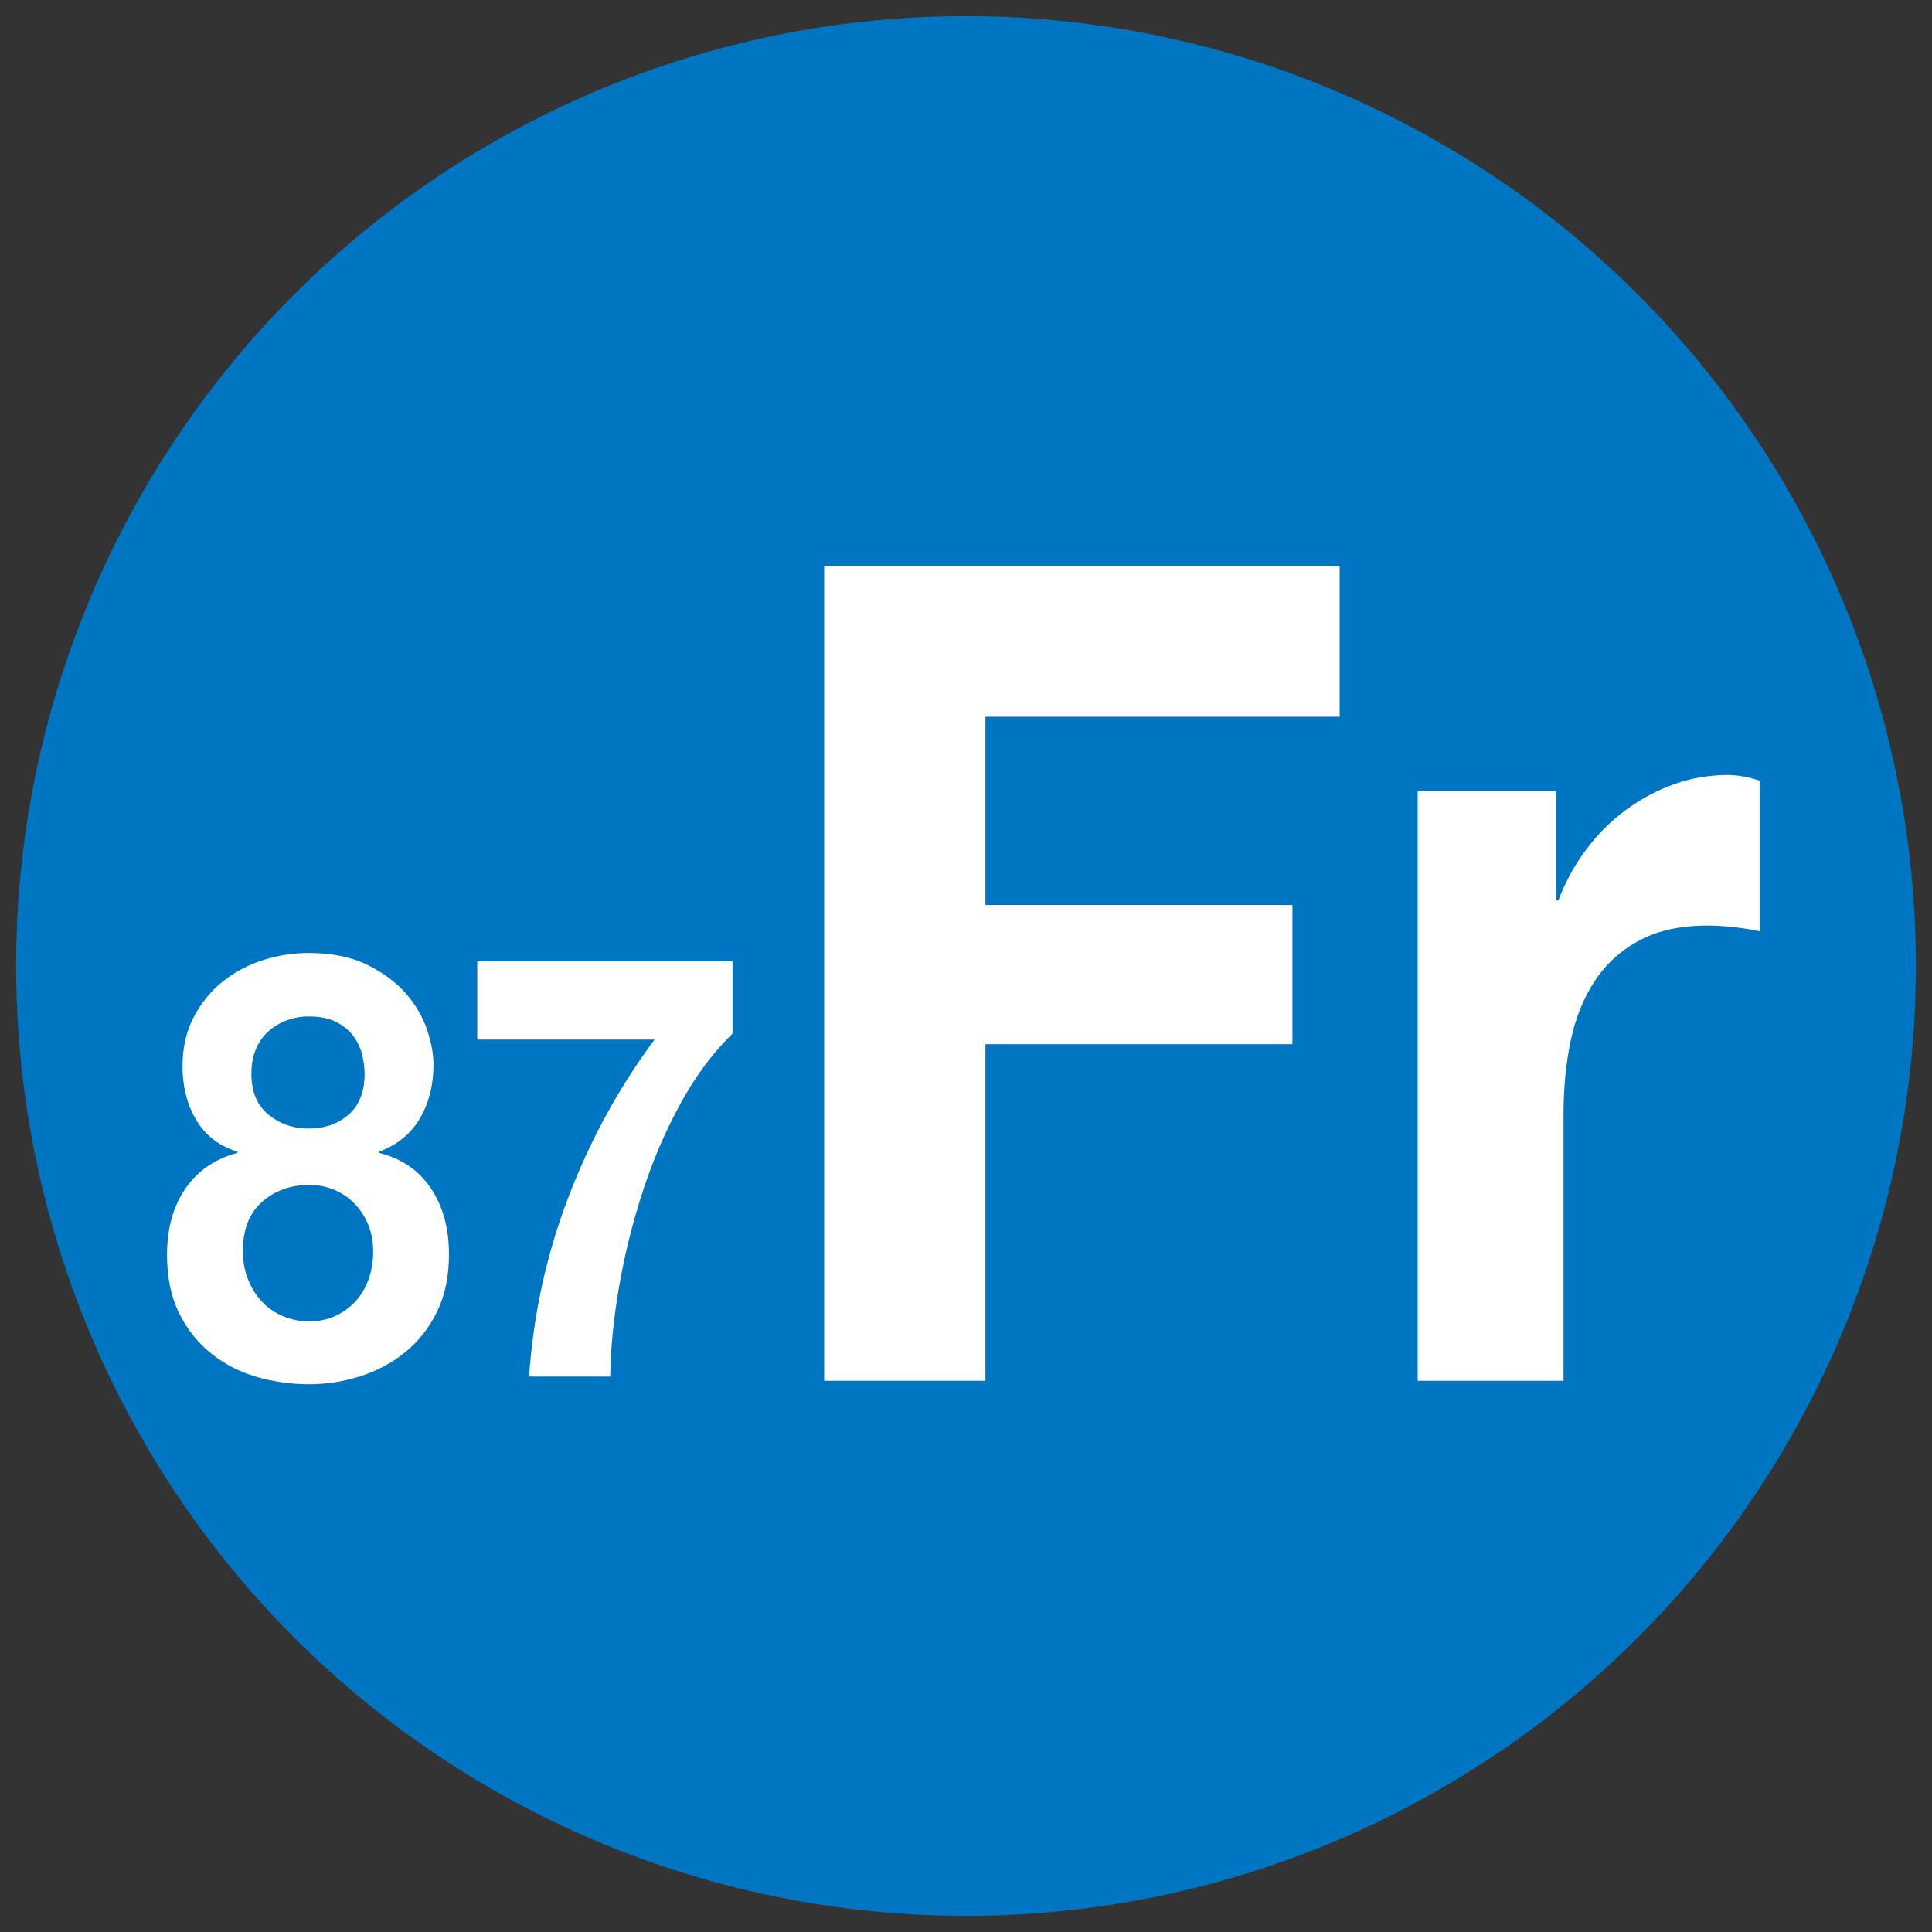
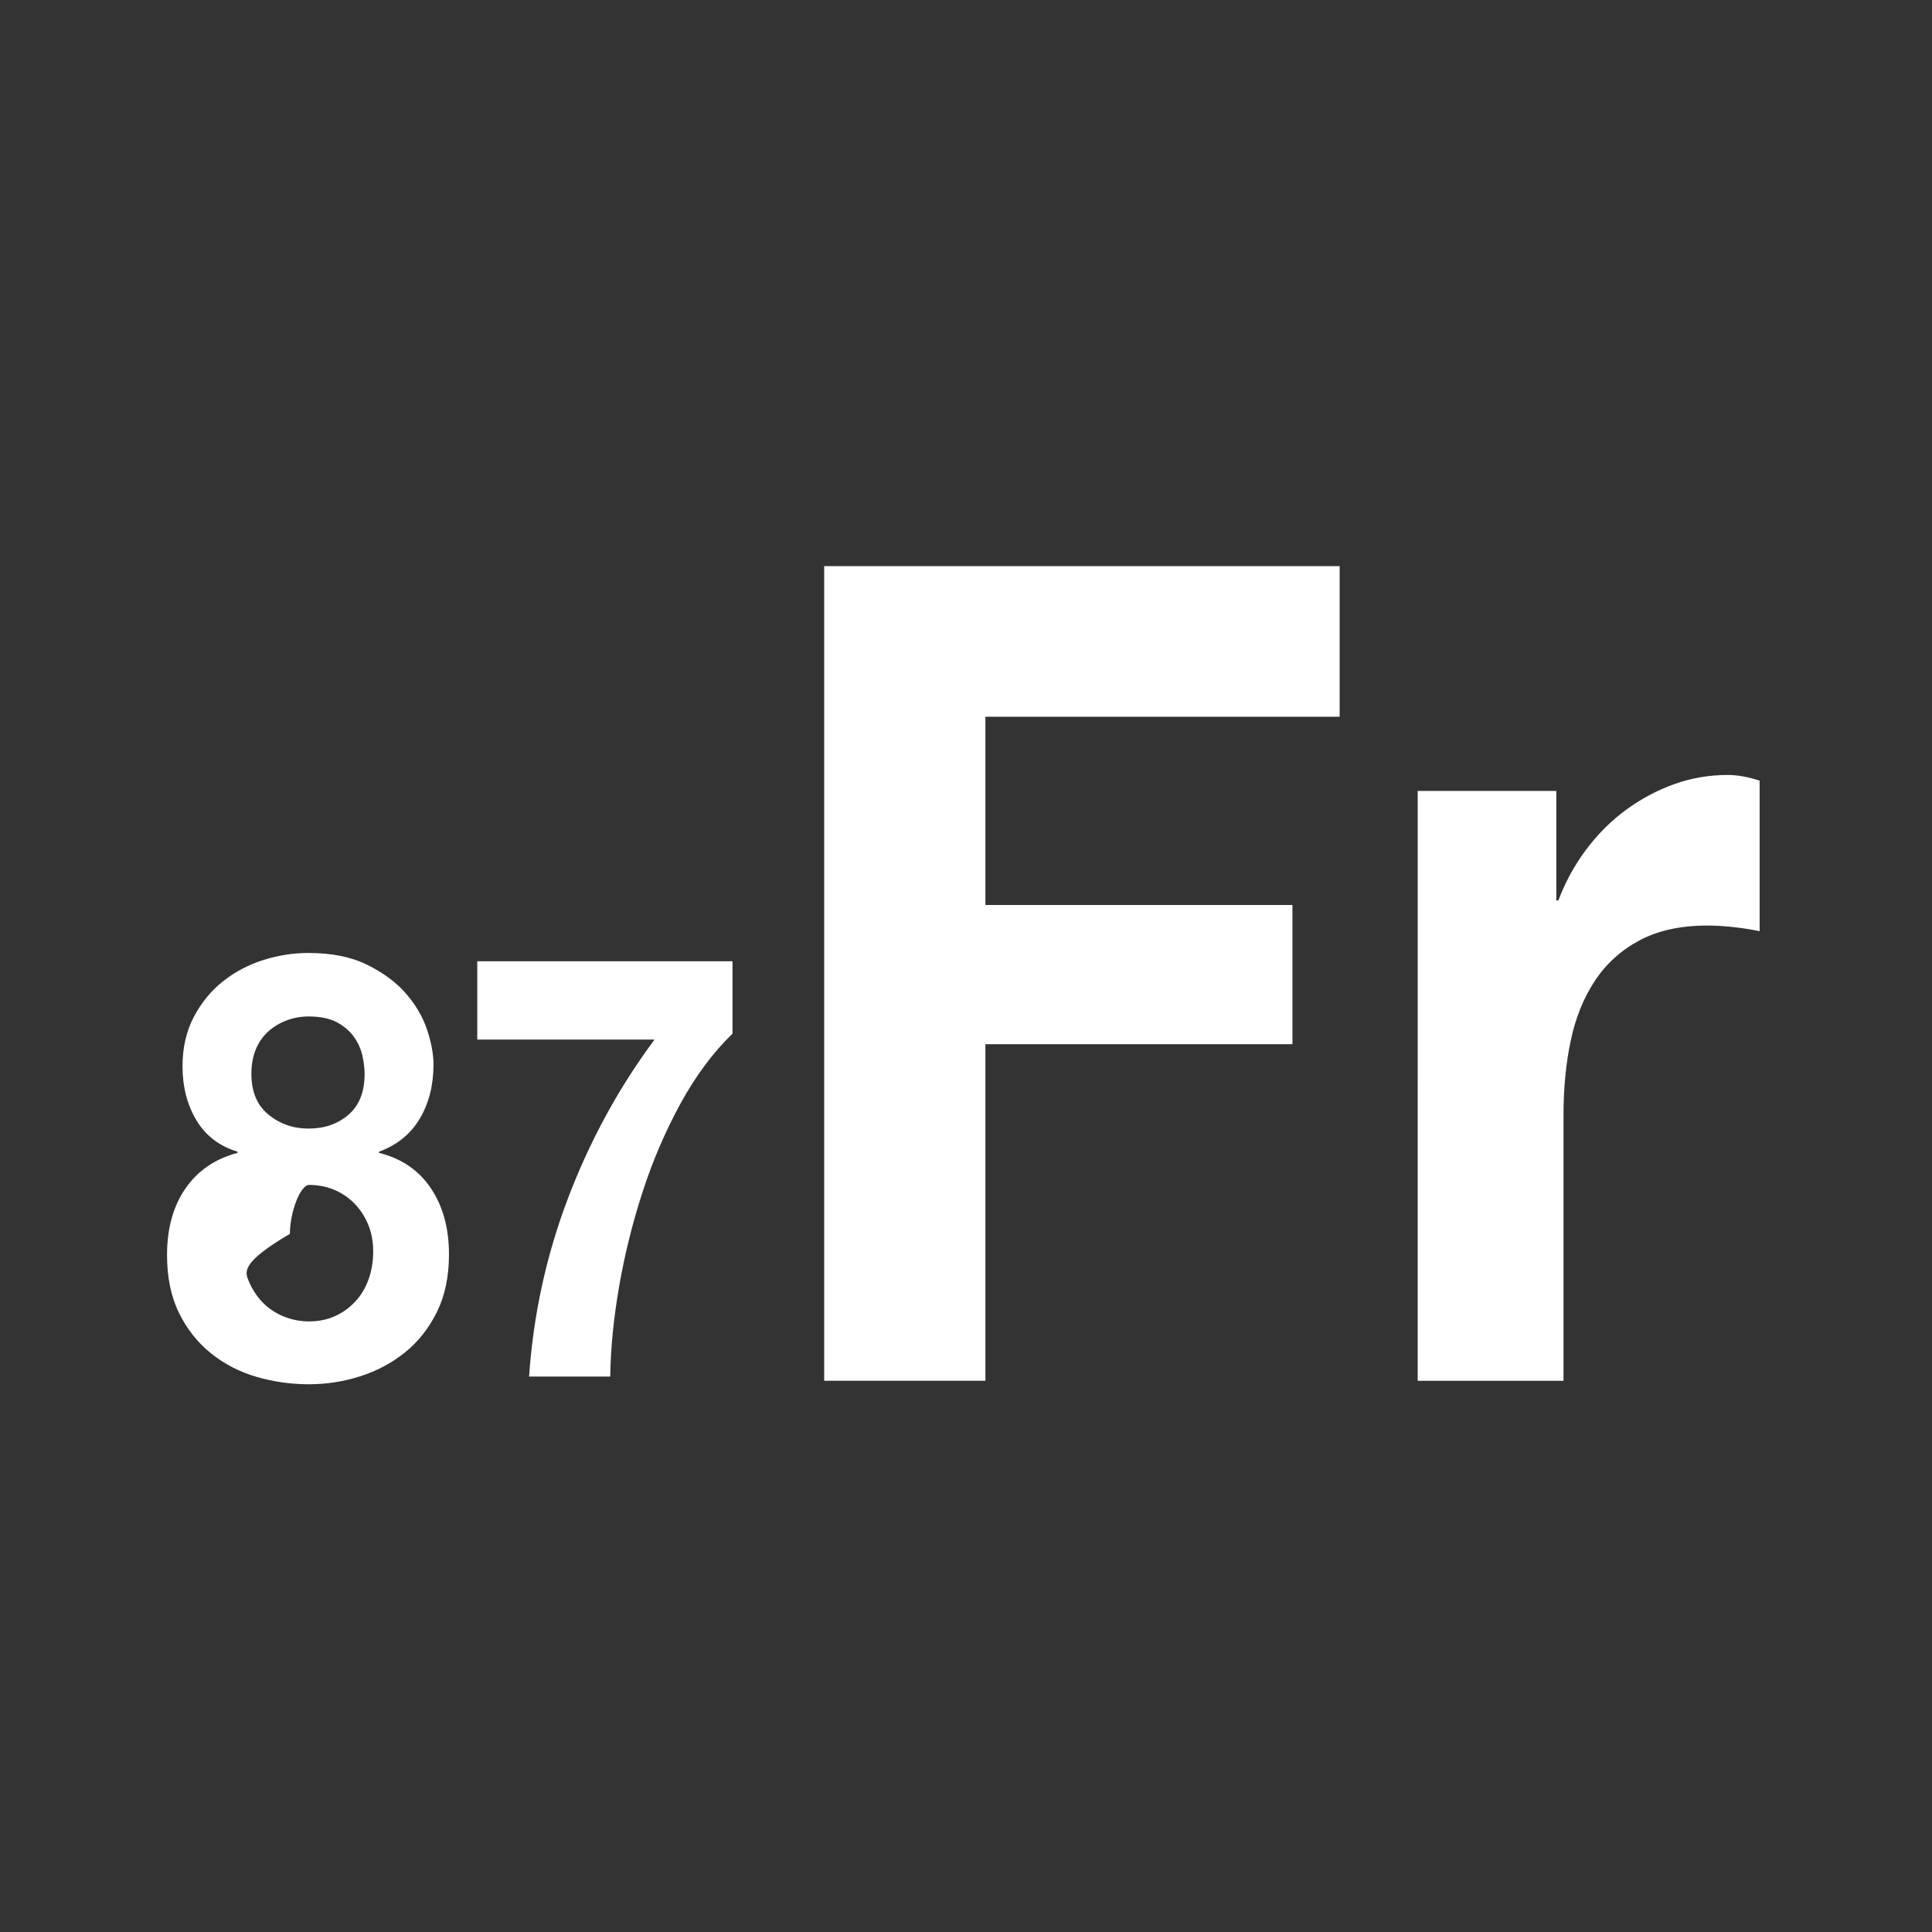
<svg xmlns="http://www.w3.org/2000/svg" version="1.1" x="0px" y="0px" width="120px" height="120px" viewBox="-1 -1 120 120" overflow="visible" enable-background="new -1 -1 120 120" xml:space="preserve">
  <rect x="-1" y="-1" width="120" height="120" fill="#333333" stroke="none" />
  <defs>
</defs>
-   <circle fill="#0075C2" cx="59" cy="59" r="59" />
-   <path fill="#FFFFFF" d="M11.035,62.17c0.464-0.885,1.066-1.622,1.807-2.211c0.741-0.59,1.576-1.032,2.504-1.327  c0.929-0.295,1.868-0.442,2.819-0.442c1.438,0,2.653,0.246,3.648,0.737c0.995,0.492,1.796,1.087,2.404,1.787s1.045,1.45,1.311,2.248  c0.265,0.799,0.397,1.518,0.397,2.155c0,1.278-0.282,2.396-0.846,3.354s-1.409,1.646-2.537,2.064v0.073  c1.393,0.345,2.465,1.075,3.217,2.192c0.752,1.118,1.128,2.487,1.128,4.109c0,1.376-0.249,2.567-0.746,3.574  c-0.498,1.008-1.155,1.843-1.974,2.506s-1.747,1.161-2.786,1.492c-1.039,0.332-2.101,0.498-3.184,0.498  c-1.128,0-2.217-0.154-3.267-0.461c-1.051-0.307-1.99-0.792-2.819-1.456c-0.829-0.663-1.492-1.498-1.989-2.506  c-0.498-1.007-0.747-2.211-0.747-3.611c0-1.646,0.382-3.021,1.145-4.127s1.841-1.843,3.233-2.211v-0.073  c-1.127-0.344-1.979-0.995-2.554-1.953c-0.575-0.959-0.862-2.076-0.862-3.354C10.337,64.075,10.57,63.054,11.035,62.17z   M14.417,78.495c0.221,0.541,0.514,1.002,0.879,1.382c0.364,0.382,0.801,0.676,1.31,0.885s1.039,0.313,1.592,0.313  c0.575,0,1.1-0.104,1.575-0.313s0.896-0.503,1.261-0.885c0.364-0.38,0.646-0.841,0.846-1.382c0.199-0.54,0.299-1.13,0.299-1.769  c0-0.614-0.105-1.173-0.315-1.677c-0.211-0.503-0.498-0.939-0.862-1.309c-0.365-0.368-0.785-0.65-1.261-0.847  c-0.476-0.197-0.989-0.295-1.542-0.295c-1.149,0-2.122,0.35-2.918,1.05s-1.194,1.714-1.194,3.04  C14.085,77.352,14.196,77.955,14.417,78.495z M15.677,68.232c0.707,0.577,1.536,0.866,2.487,0.866c0.995,0,1.824-0.289,2.487-0.866  c0.664-0.577,0.995-1.419,0.995-2.524c0-0.344-0.044-0.719-0.133-1.124c-0.088-0.405-0.26-0.792-0.514-1.16  c-0.255-0.369-0.608-0.676-1.062-0.922c-0.453-0.245-1.045-0.368-1.774-0.368c-0.464,0-0.912,0.08-1.343,0.239  c-0.432,0.16-0.812,0.387-1.145,0.682s-0.592,0.664-0.779,1.105c-0.188,0.442-0.282,0.958-0.282,1.548  C14.616,66.813,14.969,67.655,15.677,68.232z" />
+   <path fill="#FFFFFF" d="M11.035,62.17c0.464-0.885,1.066-1.622,1.807-2.211c0.741-0.59,1.576-1.032,2.504-1.327  c0.929-0.295,1.868-0.442,2.819-0.442c1.438,0,2.653,0.246,3.648,0.737c0.995,0.492,1.796,1.087,2.404,1.787s1.045,1.45,1.311,2.248  c0.265,0.799,0.397,1.518,0.397,2.155c0,1.278-0.282,2.396-0.846,3.354s-1.409,1.646-2.537,2.064v0.073  c1.393,0.345,2.465,1.075,3.217,2.192c0.752,1.118,1.128,2.487,1.128,4.109c0,1.376-0.249,2.567-0.746,3.574  c-0.498,1.008-1.155,1.843-1.974,2.506s-1.747,1.161-2.786,1.492c-1.039,0.332-2.101,0.498-3.184,0.498  c-1.128,0-2.217-0.154-3.267-0.461c-1.051-0.307-1.99-0.792-2.819-1.456c-0.829-0.663-1.492-1.498-1.989-2.506  c-0.498-1.007-0.747-2.211-0.747-3.611c0-1.646,0.382-3.021,1.145-4.127s1.841-1.843,3.233-2.211v-0.073  c-1.127-0.344-1.979-0.995-2.554-1.953c-0.575-0.959-0.862-2.076-0.862-3.354C10.337,64.075,10.57,63.054,11.035,62.17z   M14.417,78.495c0.221,0.541,0.514,1.002,0.879,1.382c0.364,0.382,0.801,0.676,1.31,0.885s1.039,0.313,1.592,0.313  c0.575,0,1.1-0.104,1.575-0.313s0.896-0.503,1.261-0.885c0.364-0.38,0.646-0.841,0.846-1.382c0.199-0.54,0.299-1.13,0.299-1.769  c0-0.614-0.105-1.173-0.315-1.677c-0.211-0.503-0.498-0.939-0.862-1.309c-0.365-0.368-0.785-0.65-1.261-0.847  c-0.476-0.197-0.989-0.295-1.542-0.295s-1.194,1.714-1.194,3.04  C14.085,77.352,14.196,77.955,14.417,78.495z M15.677,68.232c0.707,0.577,1.536,0.866,2.487,0.866c0.995,0,1.824-0.289,2.487-0.866  c0.664-0.577,0.995-1.419,0.995-2.524c0-0.344-0.044-0.719-0.133-1.124c-0.088-0.405-0.26-0.792-0.514-1.16  c-0.255-0.369-0.608-0.676-1.062-0.922c-0.453-0.245-1.045-0.368-1.774-0.368c-0.464,0-0.912,0.08-1.343,0.239  c-0.432,0.16-0.812,0.387-1.145,0.682s-0.592,0.664-0.779,1.105c-0.188,0.442-0.282,0.958-0.282,1.548  C14.616,66.813,14.969,67.655,15.677,68.232z" />
  <path fill="#FFFFFF" d="M41.264,67.55c-0.94,1.72-1.725,3.551-2.354,5.49c-0.631,1.941-1.117,3.906-1.46,5.896  s-0.525,3.845-0.547,5.564h-5.041c0.265-3.856,1.077-7.566,2.438-11.129c1.359-3.562,3.145-6.829,5.356-9.802H28.644v-4.864h15.854  v4.495C43.282,64.381,42.204,65.831,41.264,67.55z" />
  <path fill="#FFFFFF" d="M82.208,34.164v9.354H60.205v11.693h19.07v8.646h-19.07v20.905H50.191V34.164H82.208z" />
  <path fill="#FFFFFF" d="M95.666,48.125v6.803h0.127c0.425-1.134,0.999-2.185,1.723-3.153c0.722-0.968,1.552-1.795,2.487-2.48  c0.935-0.684,1.934-1.216,2.997-1.595c1.062-0.377,2.169-0.566,3.316-0.566c0.596,0,1.254,0.118,1.978,0.354v9.354  c-0.426-0.095-0.936-0.178-1.53-0.248c-0.597-0.071-1.17-0.106-1.723-0.106c-1.658,0-3.062,0.308-4.209,0.921  c-1.148,0.614-2.073,1.453-2.774,2.516c-0.702,1.063-1.202,2.304-1.499,3.721c-0.298,1.417-0.446,2.953-0.446,4.606v16.512h-9.057  V48.125H95.666z" />
</svg>